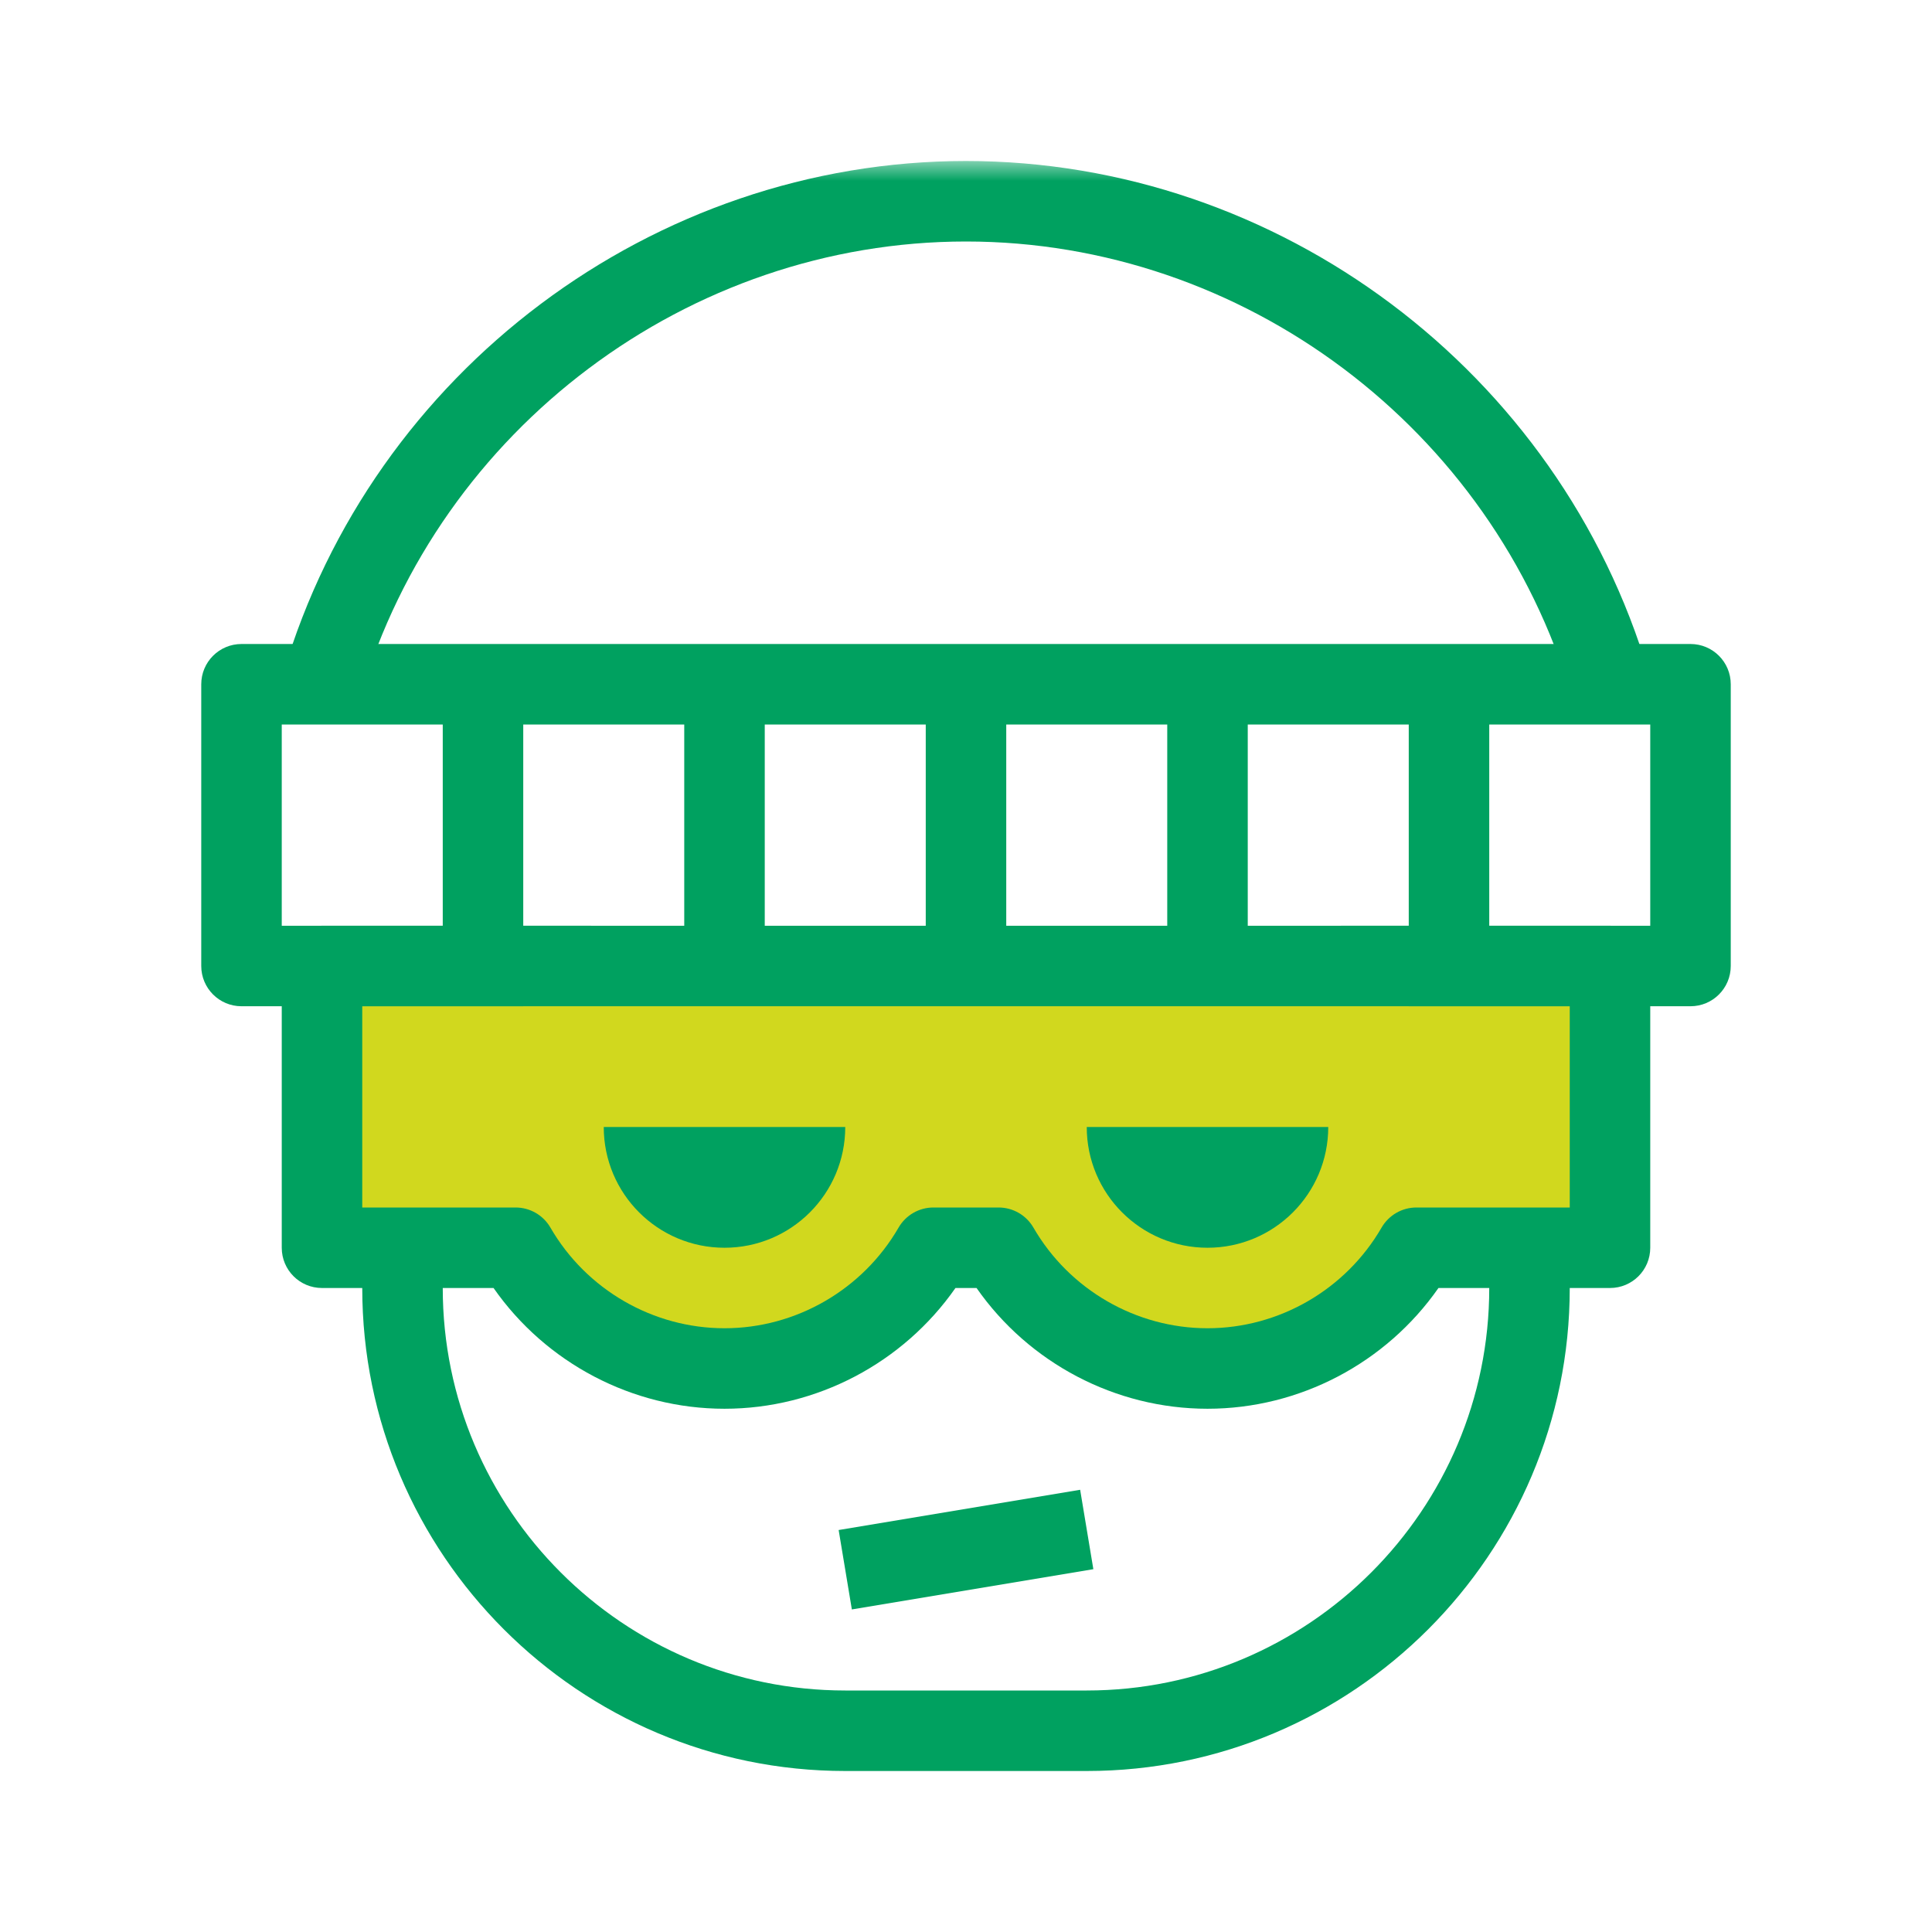
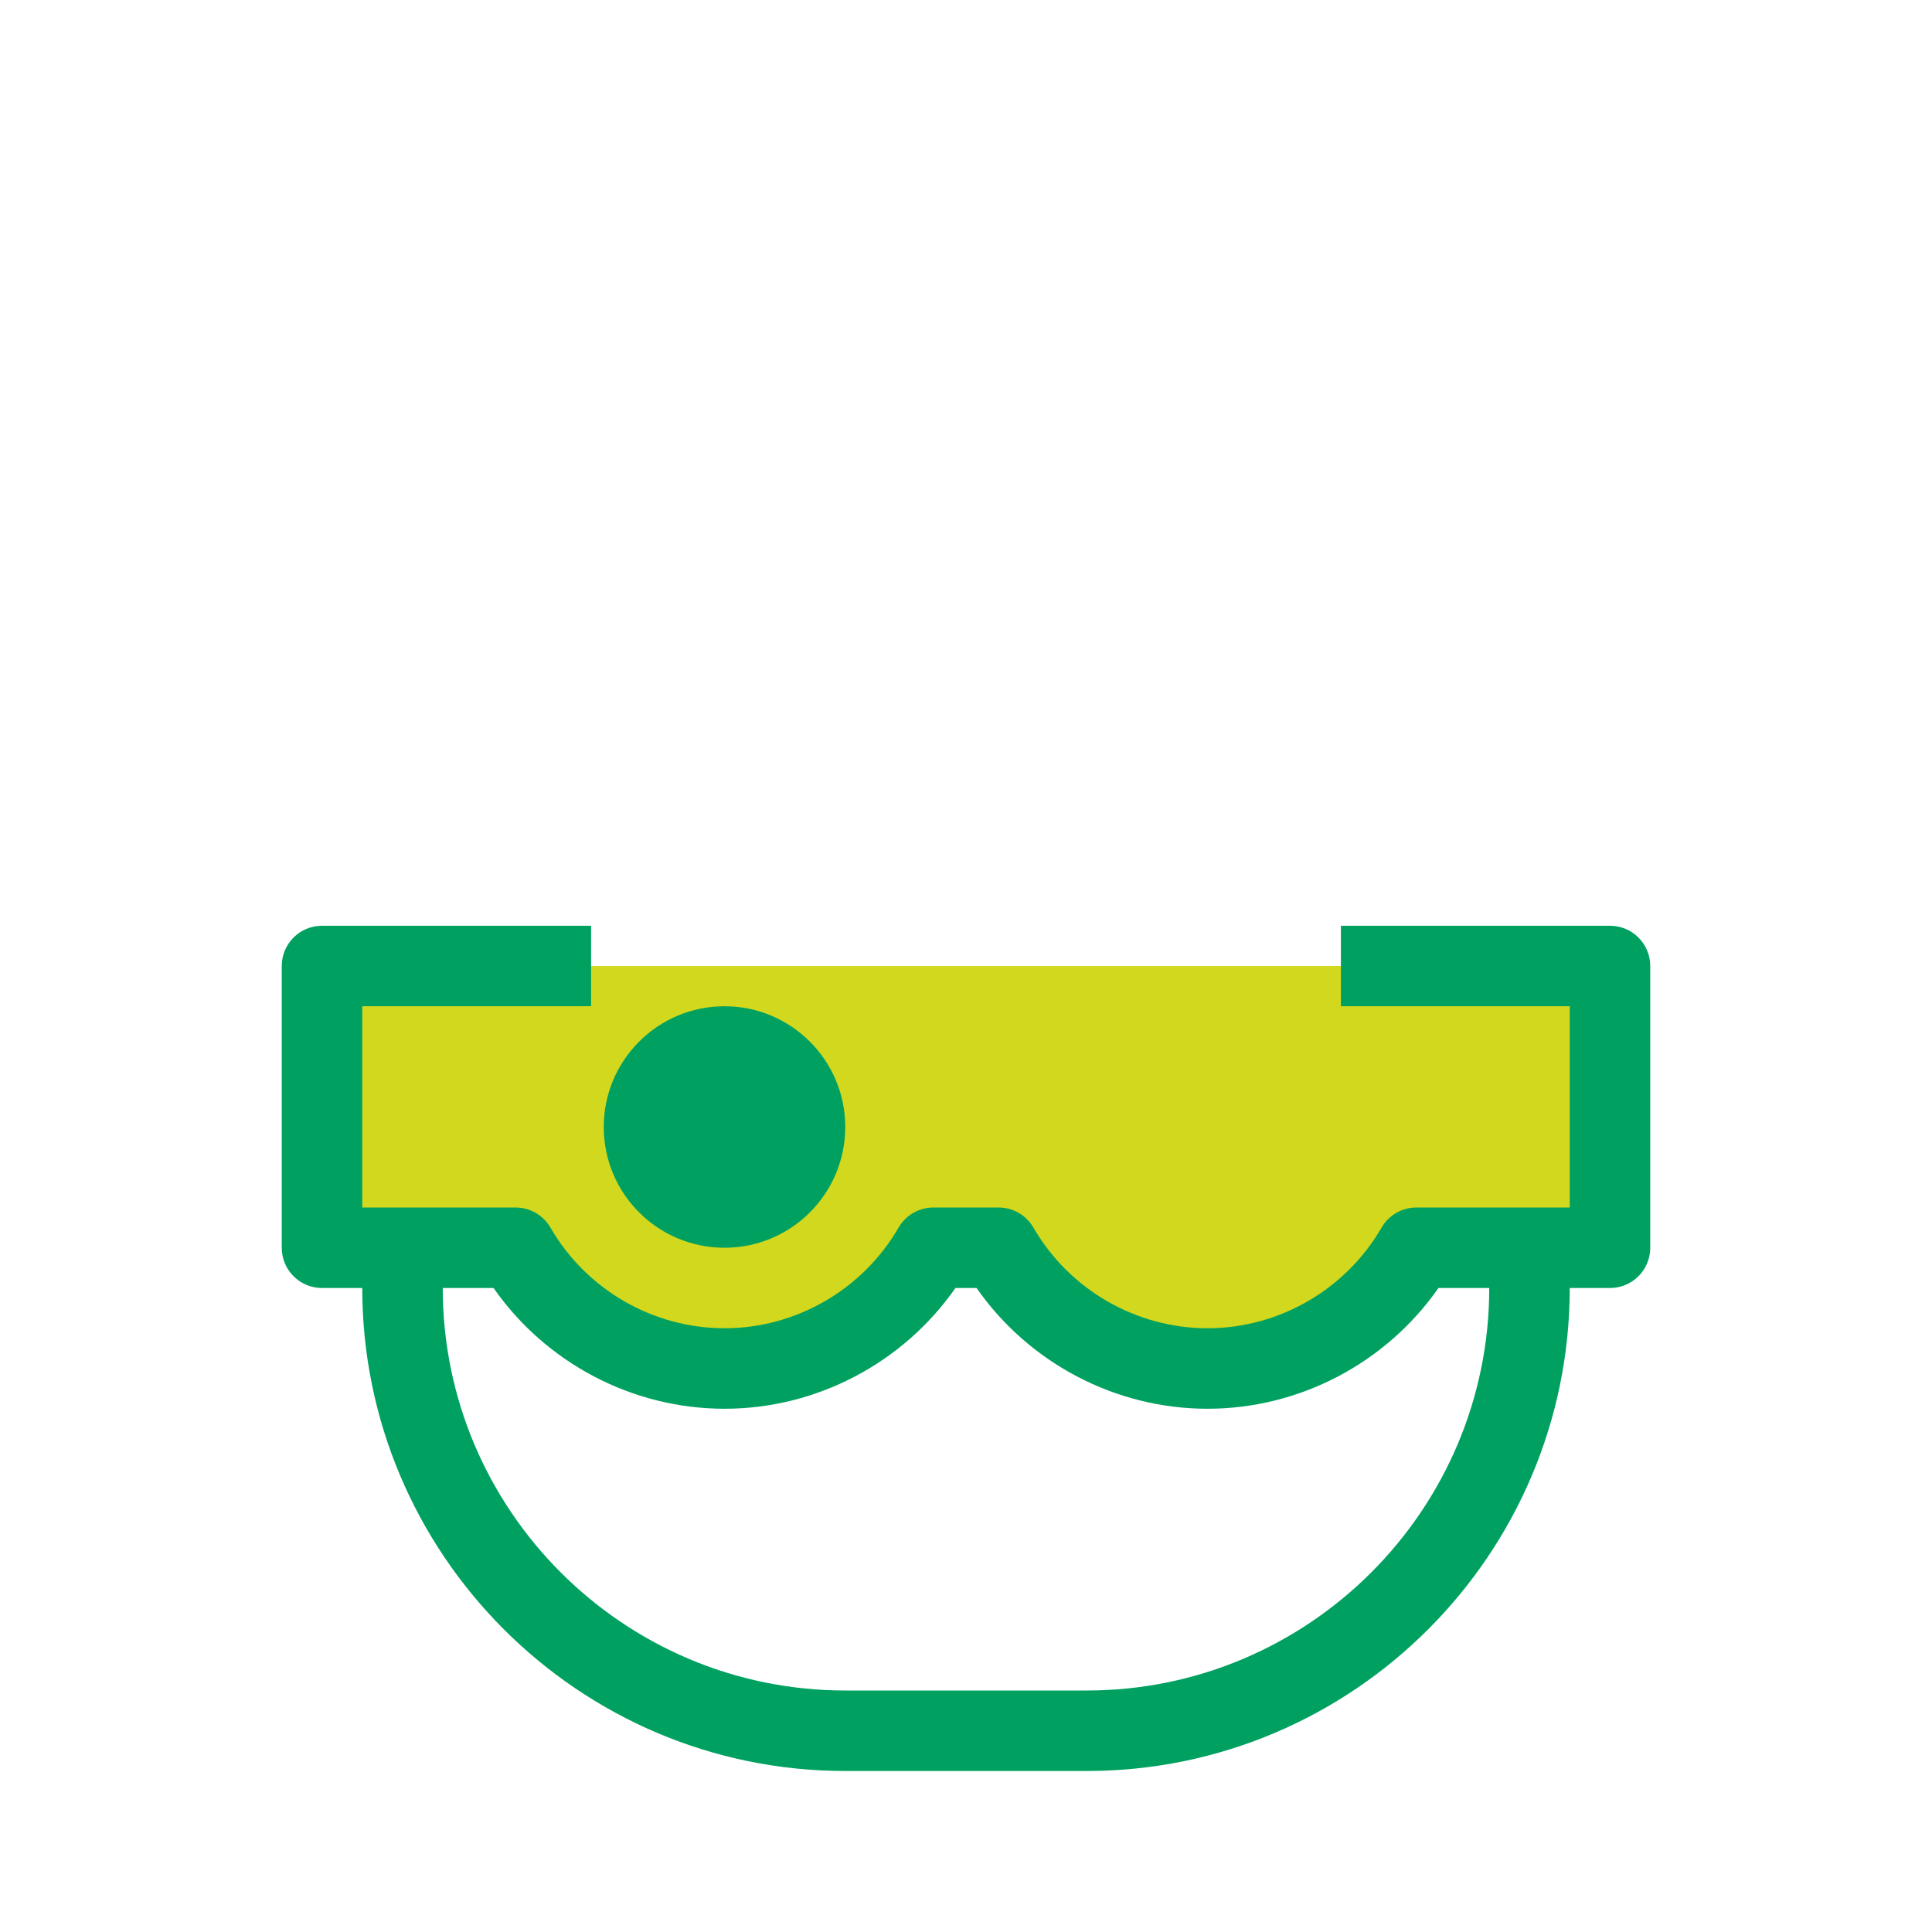
<svg xmlns="http://www.w3.org/2000/svg" xmlns:xlink="http://www.w3.org/1999/xlink" width="48px" height="48px" viewBox="0 0 48 48" version="1.1">
  <title>diefstal bij afhaling</title>
  <defs>
-     <polygon id="path-1" points="0 40 40 40 40 0 0 0" />
-   </defs>
+     </defs>
  <g id="Pakketten" stroke="none" stroke-width="1" fill="none" fill-rule="evenodd">
    <g id="-" transform="translate(-582, -1)">
      <g id="diefstal-bij-afhaling" transform="translate(582, 1)">
        <g id="Group-21" transform="translate(4, 4)">
          <path d="M7,24 L7,28 C7,33.514 11.486,38 17,38 L23,38 C28.514,38 33,33.514 33,28 L33,24 L7,24 Z M23,40 L17,40 C10.383,40 5,34.617 5,28 L5,23 C5,22.447 5.447,22 6,22 L34,22 C34.553,22 35,22.447 35,23 L35,28 C35,34.617 29.617,40 23,40 L23,40 Z" id="Fill-1" fill="#00A160" />
          <path d="M10.686,20 L4,20 L4,27 L8.81,27 C9.847,28.792 11.781,30 14,30 C16.22,30 18.153,28.792 19.191,27 L20.81,27 C21.847,28.792 23.781,30 26,30 C28.22,30 30.153,28.792 31.191,27 L36,27 L36,20 L29.314,20" id="Fill-3" fill="#D1D81E" />
          <path d="M26,31 C23.711,31 21.563,29.864 20.262,28 L19.738,28 C18.437,29.864 16.289,31 14,31 C11.711,31 9.563,29.864 8.262,28 L4,28 C3.447,28 3,27.553 3,27 L3,20 C3,19.448 3.447,19 4,19 L10.686,19 L10.686,21 L5,21 L5,26 L8.81,26 C9.166,26 9.496,26.19 9.675,26.499 C10.567,28.042 12.225,29 14,29 C15.775,29 17.433,28.042 18.325,26.499 C18.504,26.19 18.834,26 19.19,26 L20.81,26 C21.166,26 21.496,26.19 21.675,26.499 C22.567,28.042 24.225,29 26,29 C27.775,29 29.433,28.042 30.325,26.499 C30.504,26.19 30.834,26 31.19,26 L35,26 L35,21 L29.314,21 L29.314,19 L36,19 C36.553,19 37,19.448 37,20 L37,27 C37,27.553 36.553,28 36,28 L31.738,28 C30.437,29.864 28.289,31 26,31" id="Fill-5" fill="#00A160" />
-           <path d="M23,24 C23,22.344 24.343,21 26,21 C27.657,21 29,22.344 29,24 C29,25.657 27.657,27 26,27 C24.343,27 23,25.657 23,24" id="Fill-7" fill="#00A160" />
          <path d="M11,24 C11,22.344 12.343,21 14,21 C15.657,21 17,22.344 17,24 C17,25.657 15.657,27 14,27 C12.343,27 11,25.657 11,24" id="Fill-9" fill="#00A160" />
          <mask id="mask-2" fill="white">
            <use xlink:href="#path-1" />
          </mask>
          <g id="Clip-12" />
-           <polygon id="Fill-11" fill="#D1D81E" mask="url(#mask-2)" points="9 24 31 24 31 20 9 20" />
          <path d="M3,19 L37,19 L37,14 L3,14 L3,19 Z M38,21 L2,21 C1.447,21 1,20.552 1,20 L1,13 C1,12.448 1.447,12 2,12 L38,12 C38.553,12 39,12.448 39,13 L39,20 C39,20.552 38.553,21 38,21 L38,21 Z" id="Fill-13" fill="#00A160" mask="url(#mask-2)" />
          <polygon id="Fill-14" fill="#00A160" mask="url(#mask-2)" points="7 20 9 20 9 12.8 7 12.8" />
          <polygon id="Fill-15" fill="#00A160" mask="url(#mask-2)" points="13 20 15 20 15 12.8 13 12.8" />
          <polygon id="Fill-16" fill="#00A160" mask="url(#mask-2)" points="19 20 21 20 21 12.8 19 12.8" />
-           <polygon id="Fill-17" fill="#00A160" mask="url(#mask-2)" points="25 20 27 20 27 12.8 25 12.8" />
-           <polygon id="Fill-18" fill="#00A160" mask="url(#mask-2)" points="31 20 33 20 33 12.8 31 12.8" />
          <path d="M35.041,13.284 C33.077,6.64 26.892,2 20,2 C13.108,2 6.923,6.64 4.959,13.284 L3.041,12.717 C5.255,5.229 12.229,-9.99999999e-05 20,-9.99999999e-05 C27.771,-9.99999999e-05 34.745,5.229 36.959,12.717 L35.041,13.284 Z" id="Fill-19" fill="#00A160" mask="url(#mask-2)" />
          <polygon id="Fill-20" fill="#00A160" mask="url(#mask-2)" points="17.164 35.986 16.836 34.013 22.836 33.013 23.164 34.986" />
        </g>
        <polygon id="Fill-22" points="0 48 48 48 48 0 0 0" />
      </g>
    </g>
  </g>
</svg>